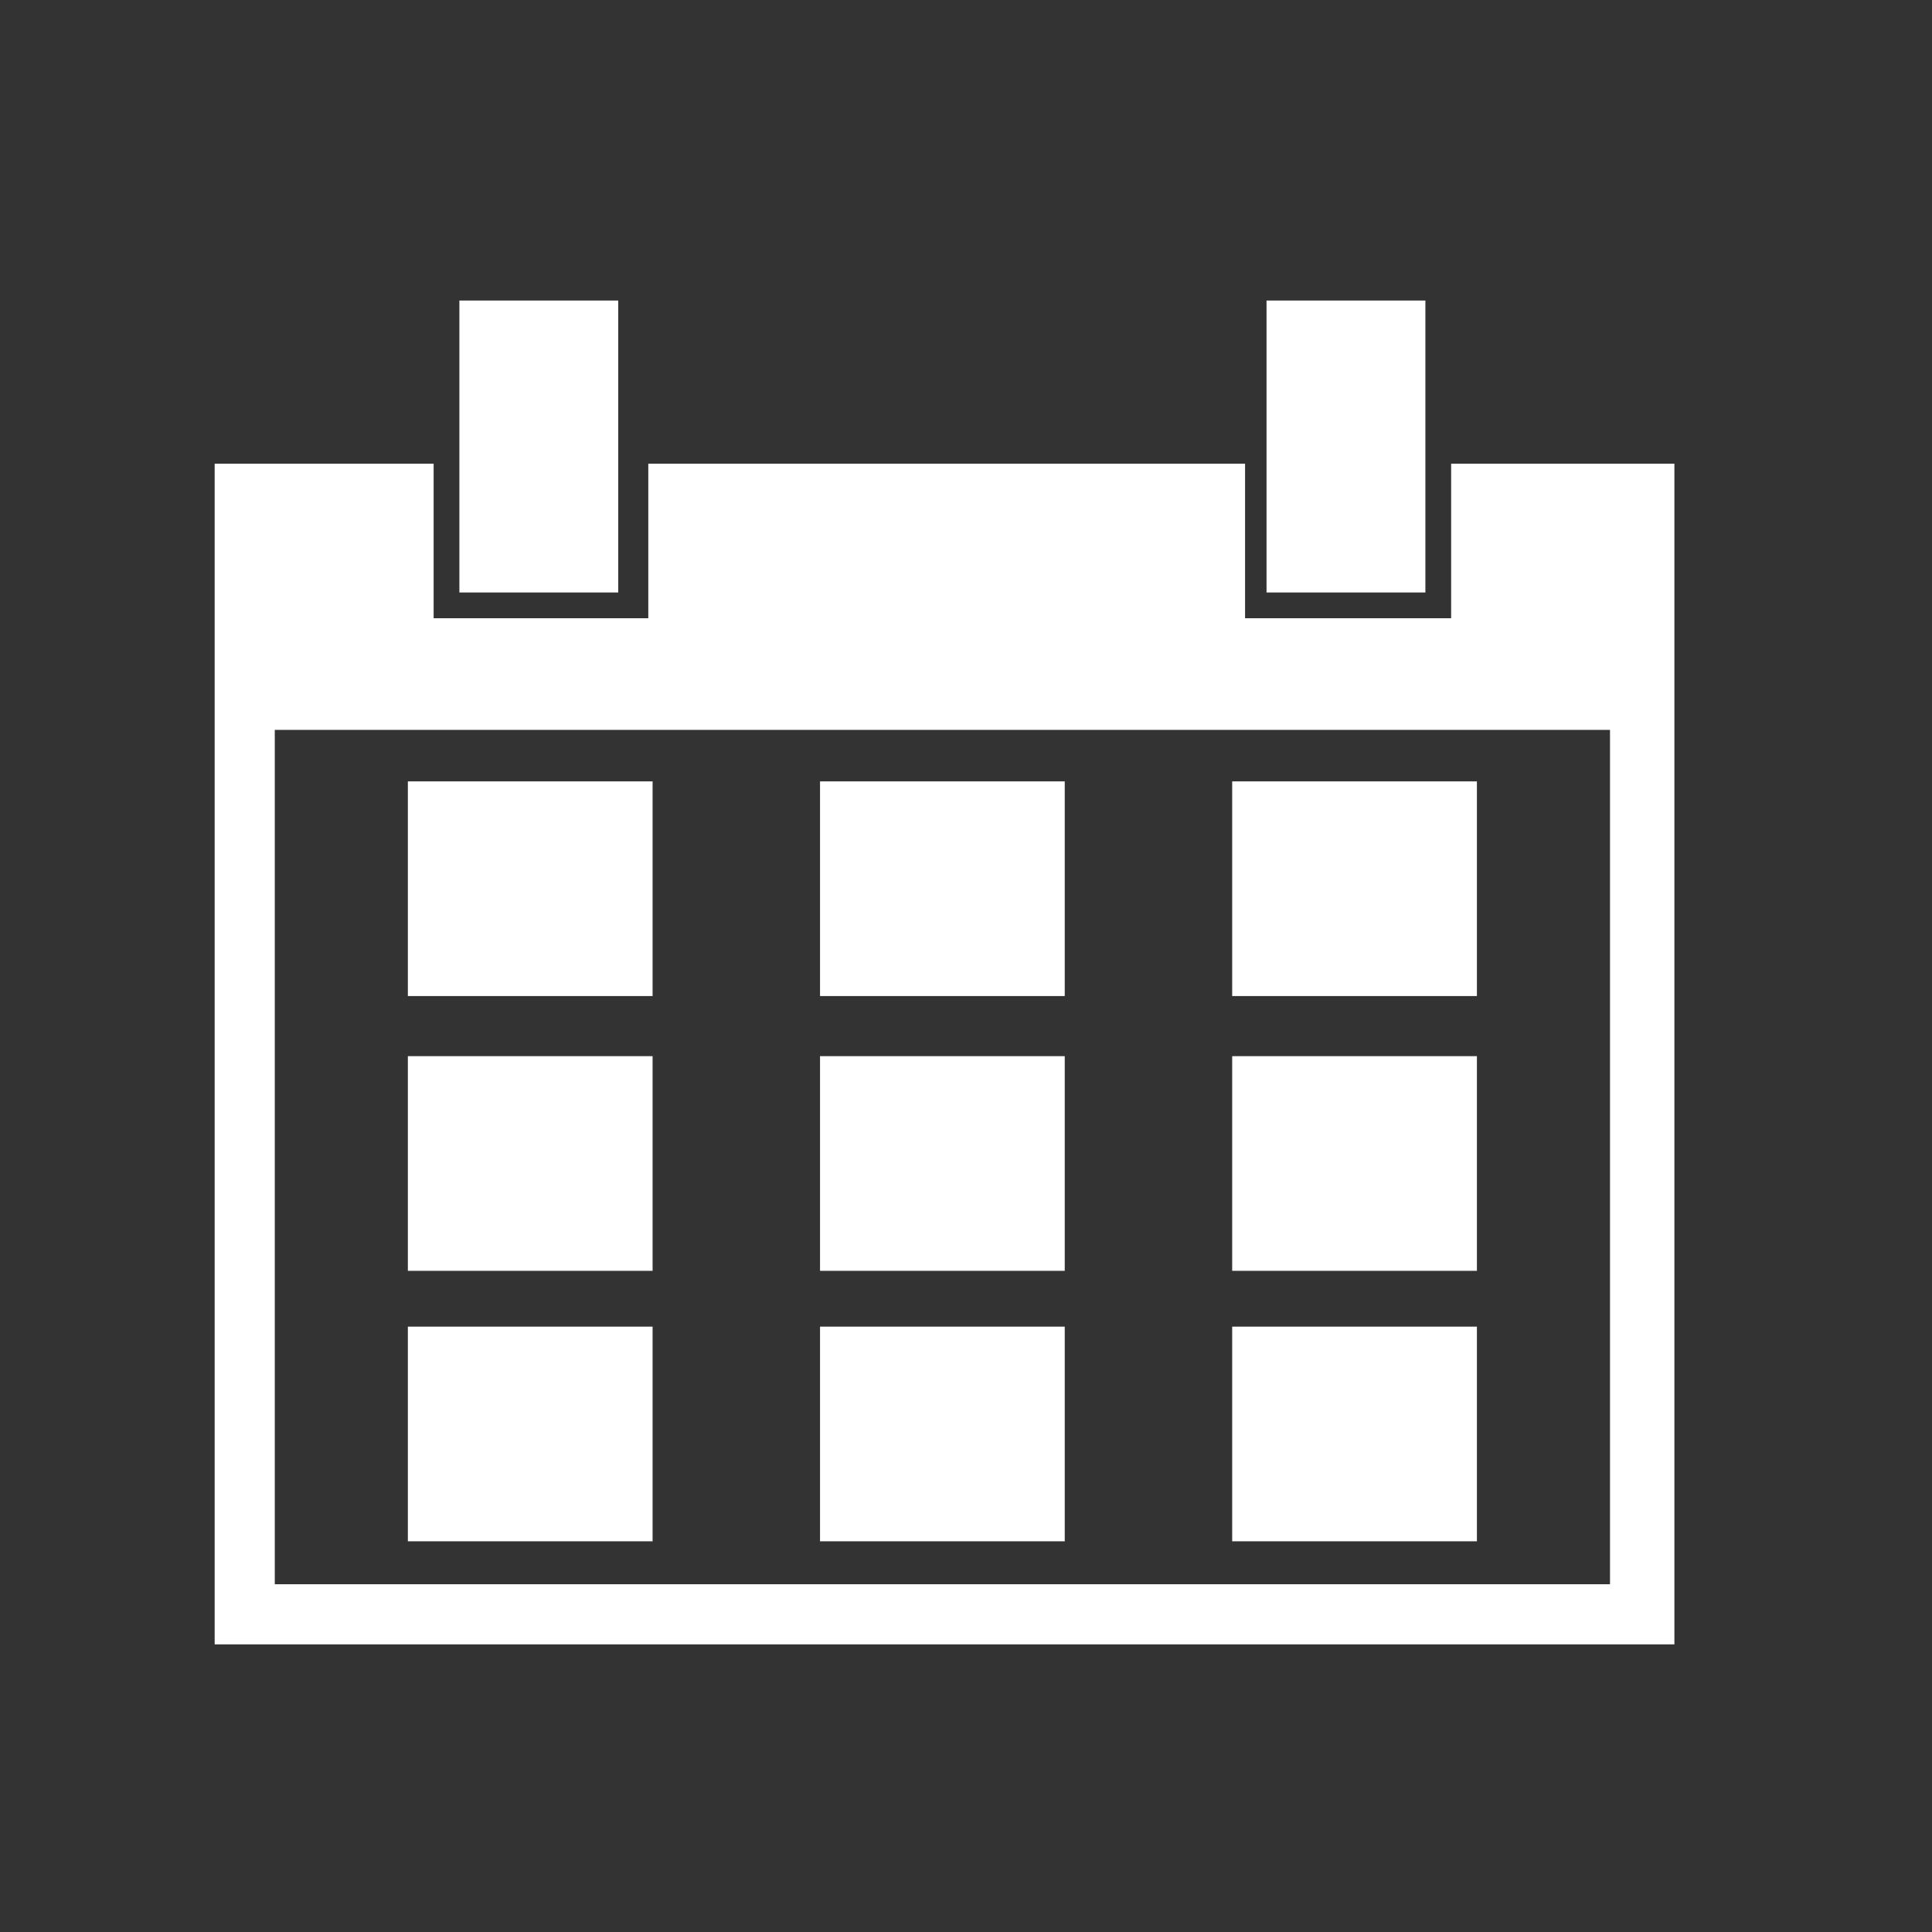
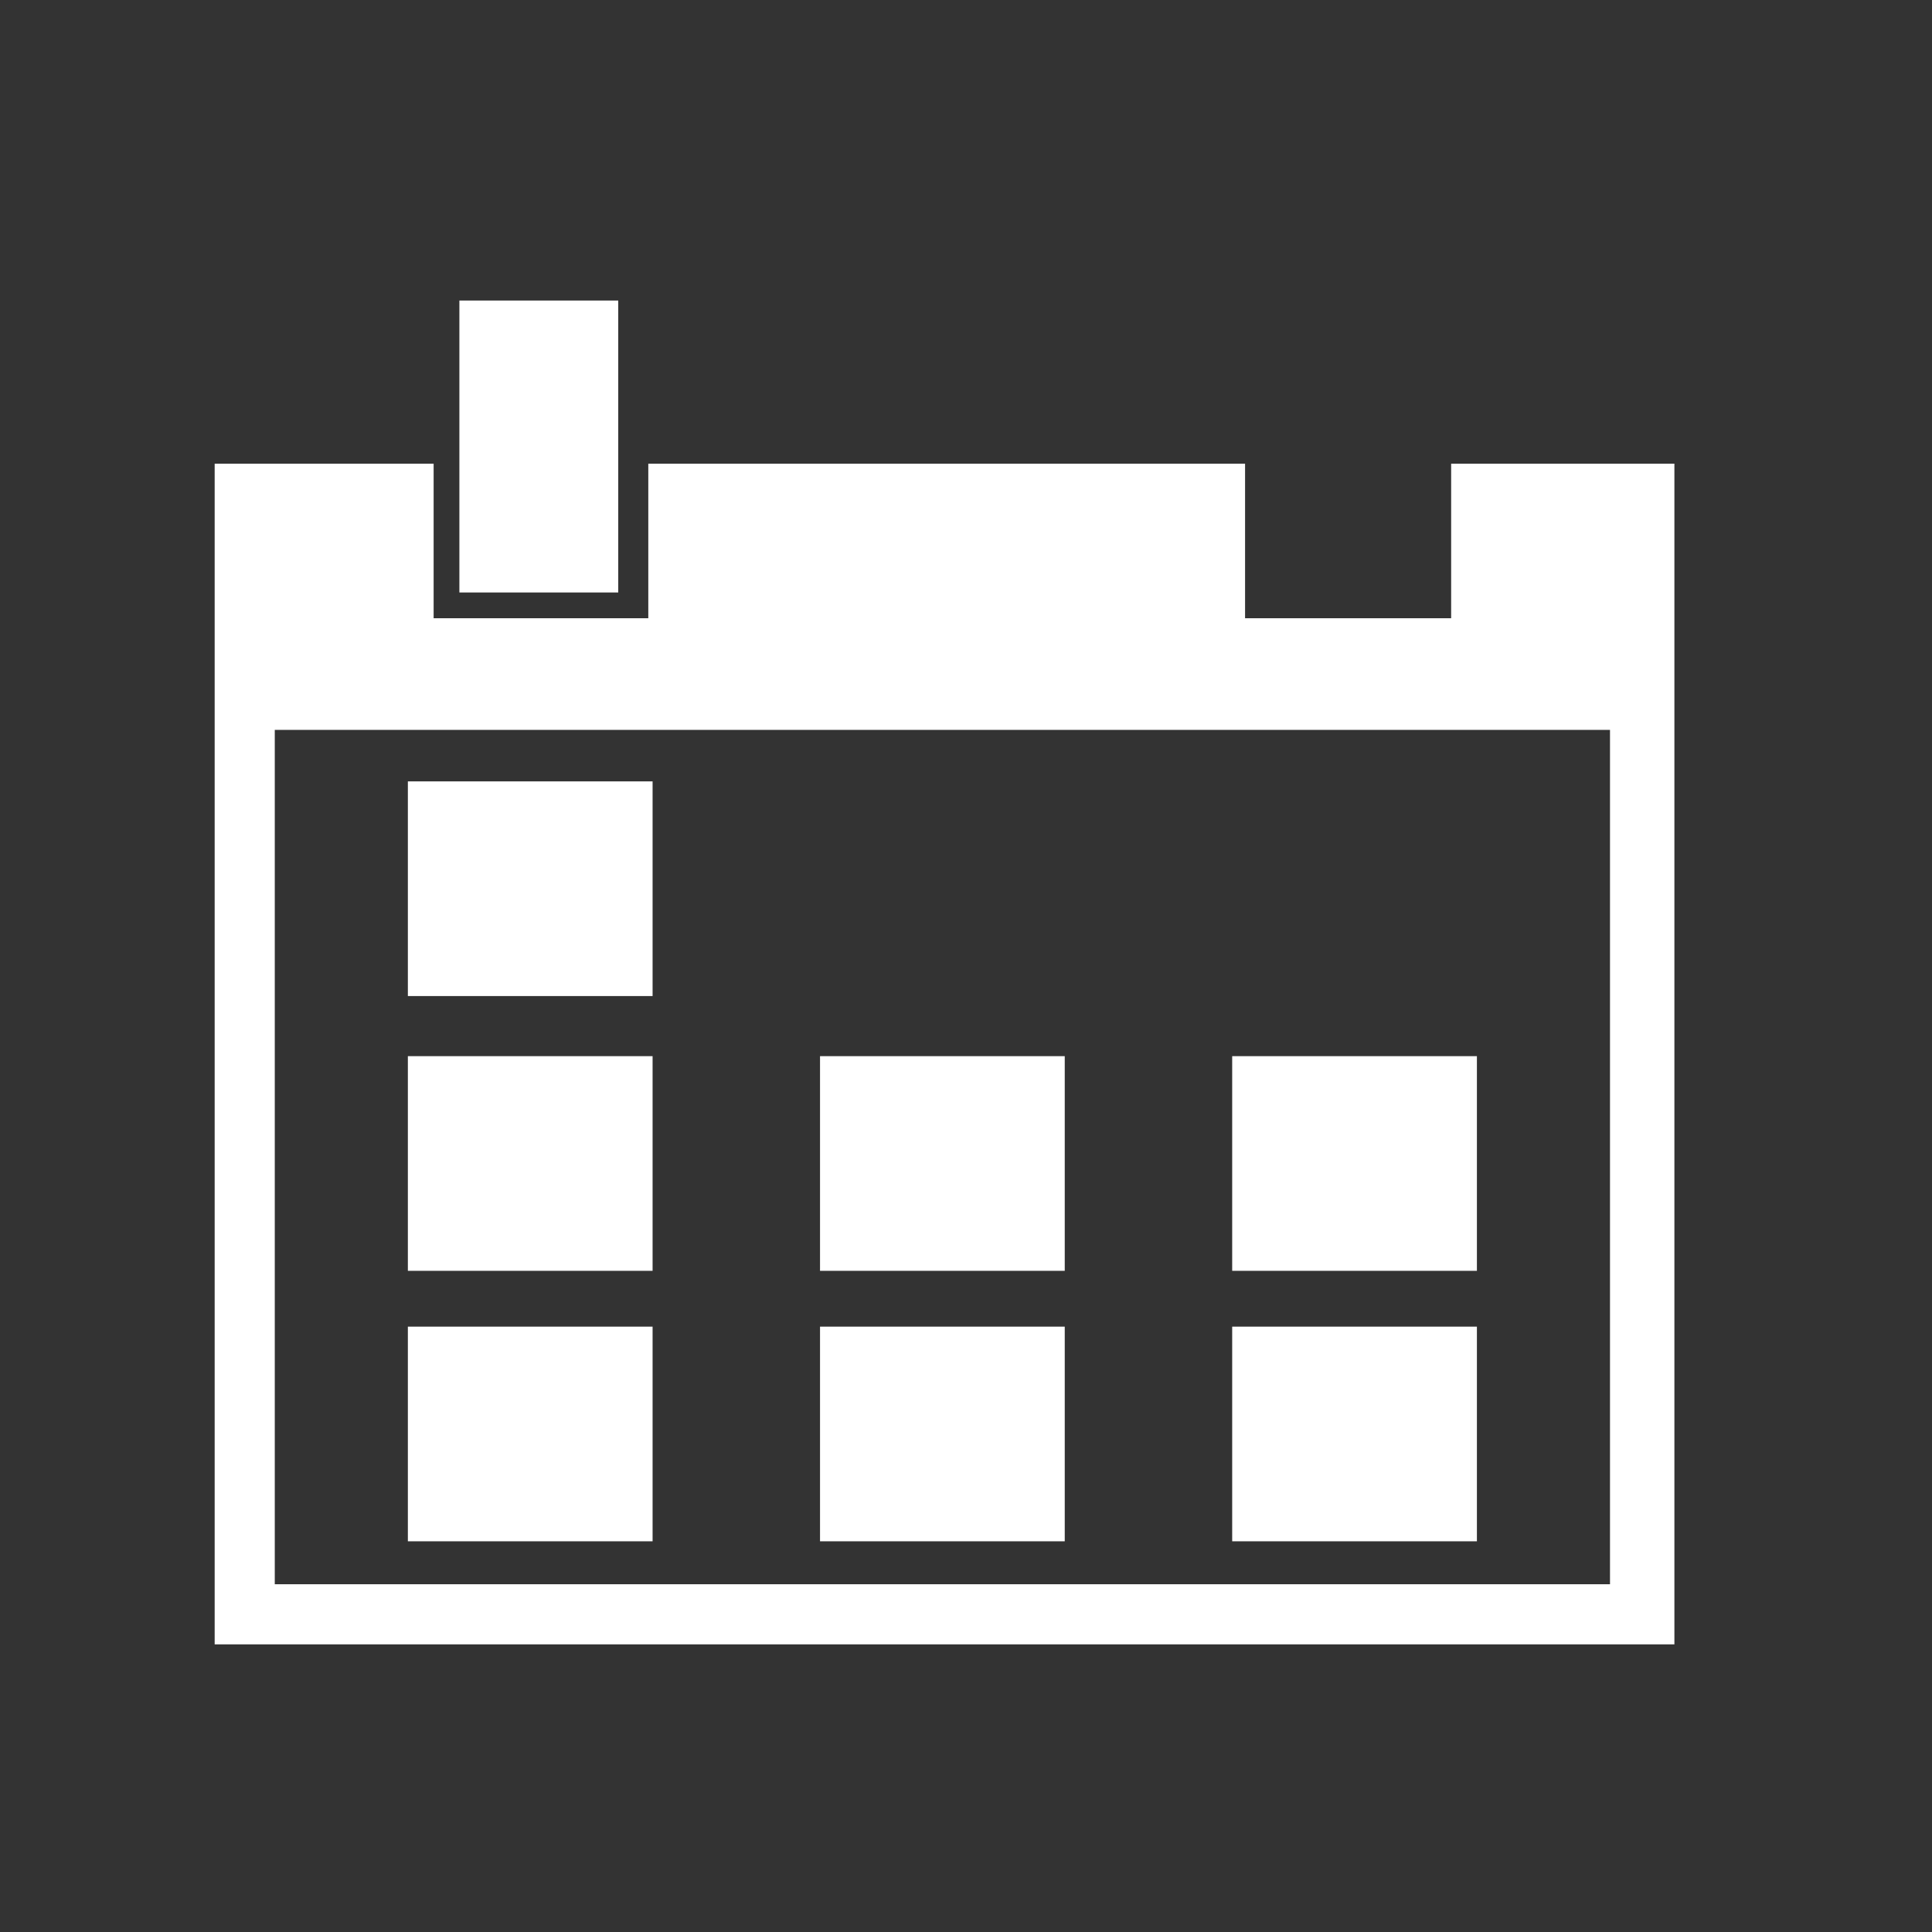
<svg xmlns="http://www.w3.org/2000/svg" version="1.1" id="Layer_1" x="0px" y="0px" viewBox="0 0 45 45" style="enable-background:new 0 0 45 45;" xml:space="preserve">
  <rect x="0" y="0" width="45" height="45" fill="#333333" stroke="none" />
  <style type="text/css">
	.st0{fill:#FFFFFF;}
</style>
  <path class="st0" d="M33.8,10.8v3.6H29v-3.6H15.1v3.6h-5v-3.6l-5.1,0v27.5h34V10.8H33.8z M37.6,36.9H6.4V17h31.1V36.9z" />
  <rect x="10.7" y="7" class="st0" width="3.7" height="6.8" />
-   <rect x="29.5" y="7" class="st0" width="3.7" height="6.8" />
  <rect x="9.5" y="18.2" class="st0" width="5.7" height="5" />
  <rect x="9.5" y="24.6" class="st0" width="5.7" height="5" />
  <rect x="9.5" y="30.9" class="st0" width="5.7" height="5" />
-   <rect x="19.1" y="18.2" class="st0" width="5.7" height="5" />
  <rect x="19.1" y="24.6" class="st0" width="5.7" height="5" />
  <rect x="19.1" y="30.9" class="st0" width="5.7" height="5" />
-   <rect x="28.7" y="18.2" class="st0" width="5.7" height="5" />
  <rect x="28.7" y="24.6" class="st0" width="5.7" height="5" />
  <rect x="28.7" y="30.9" class="st0" width="5.7" height="5" />
</svg>